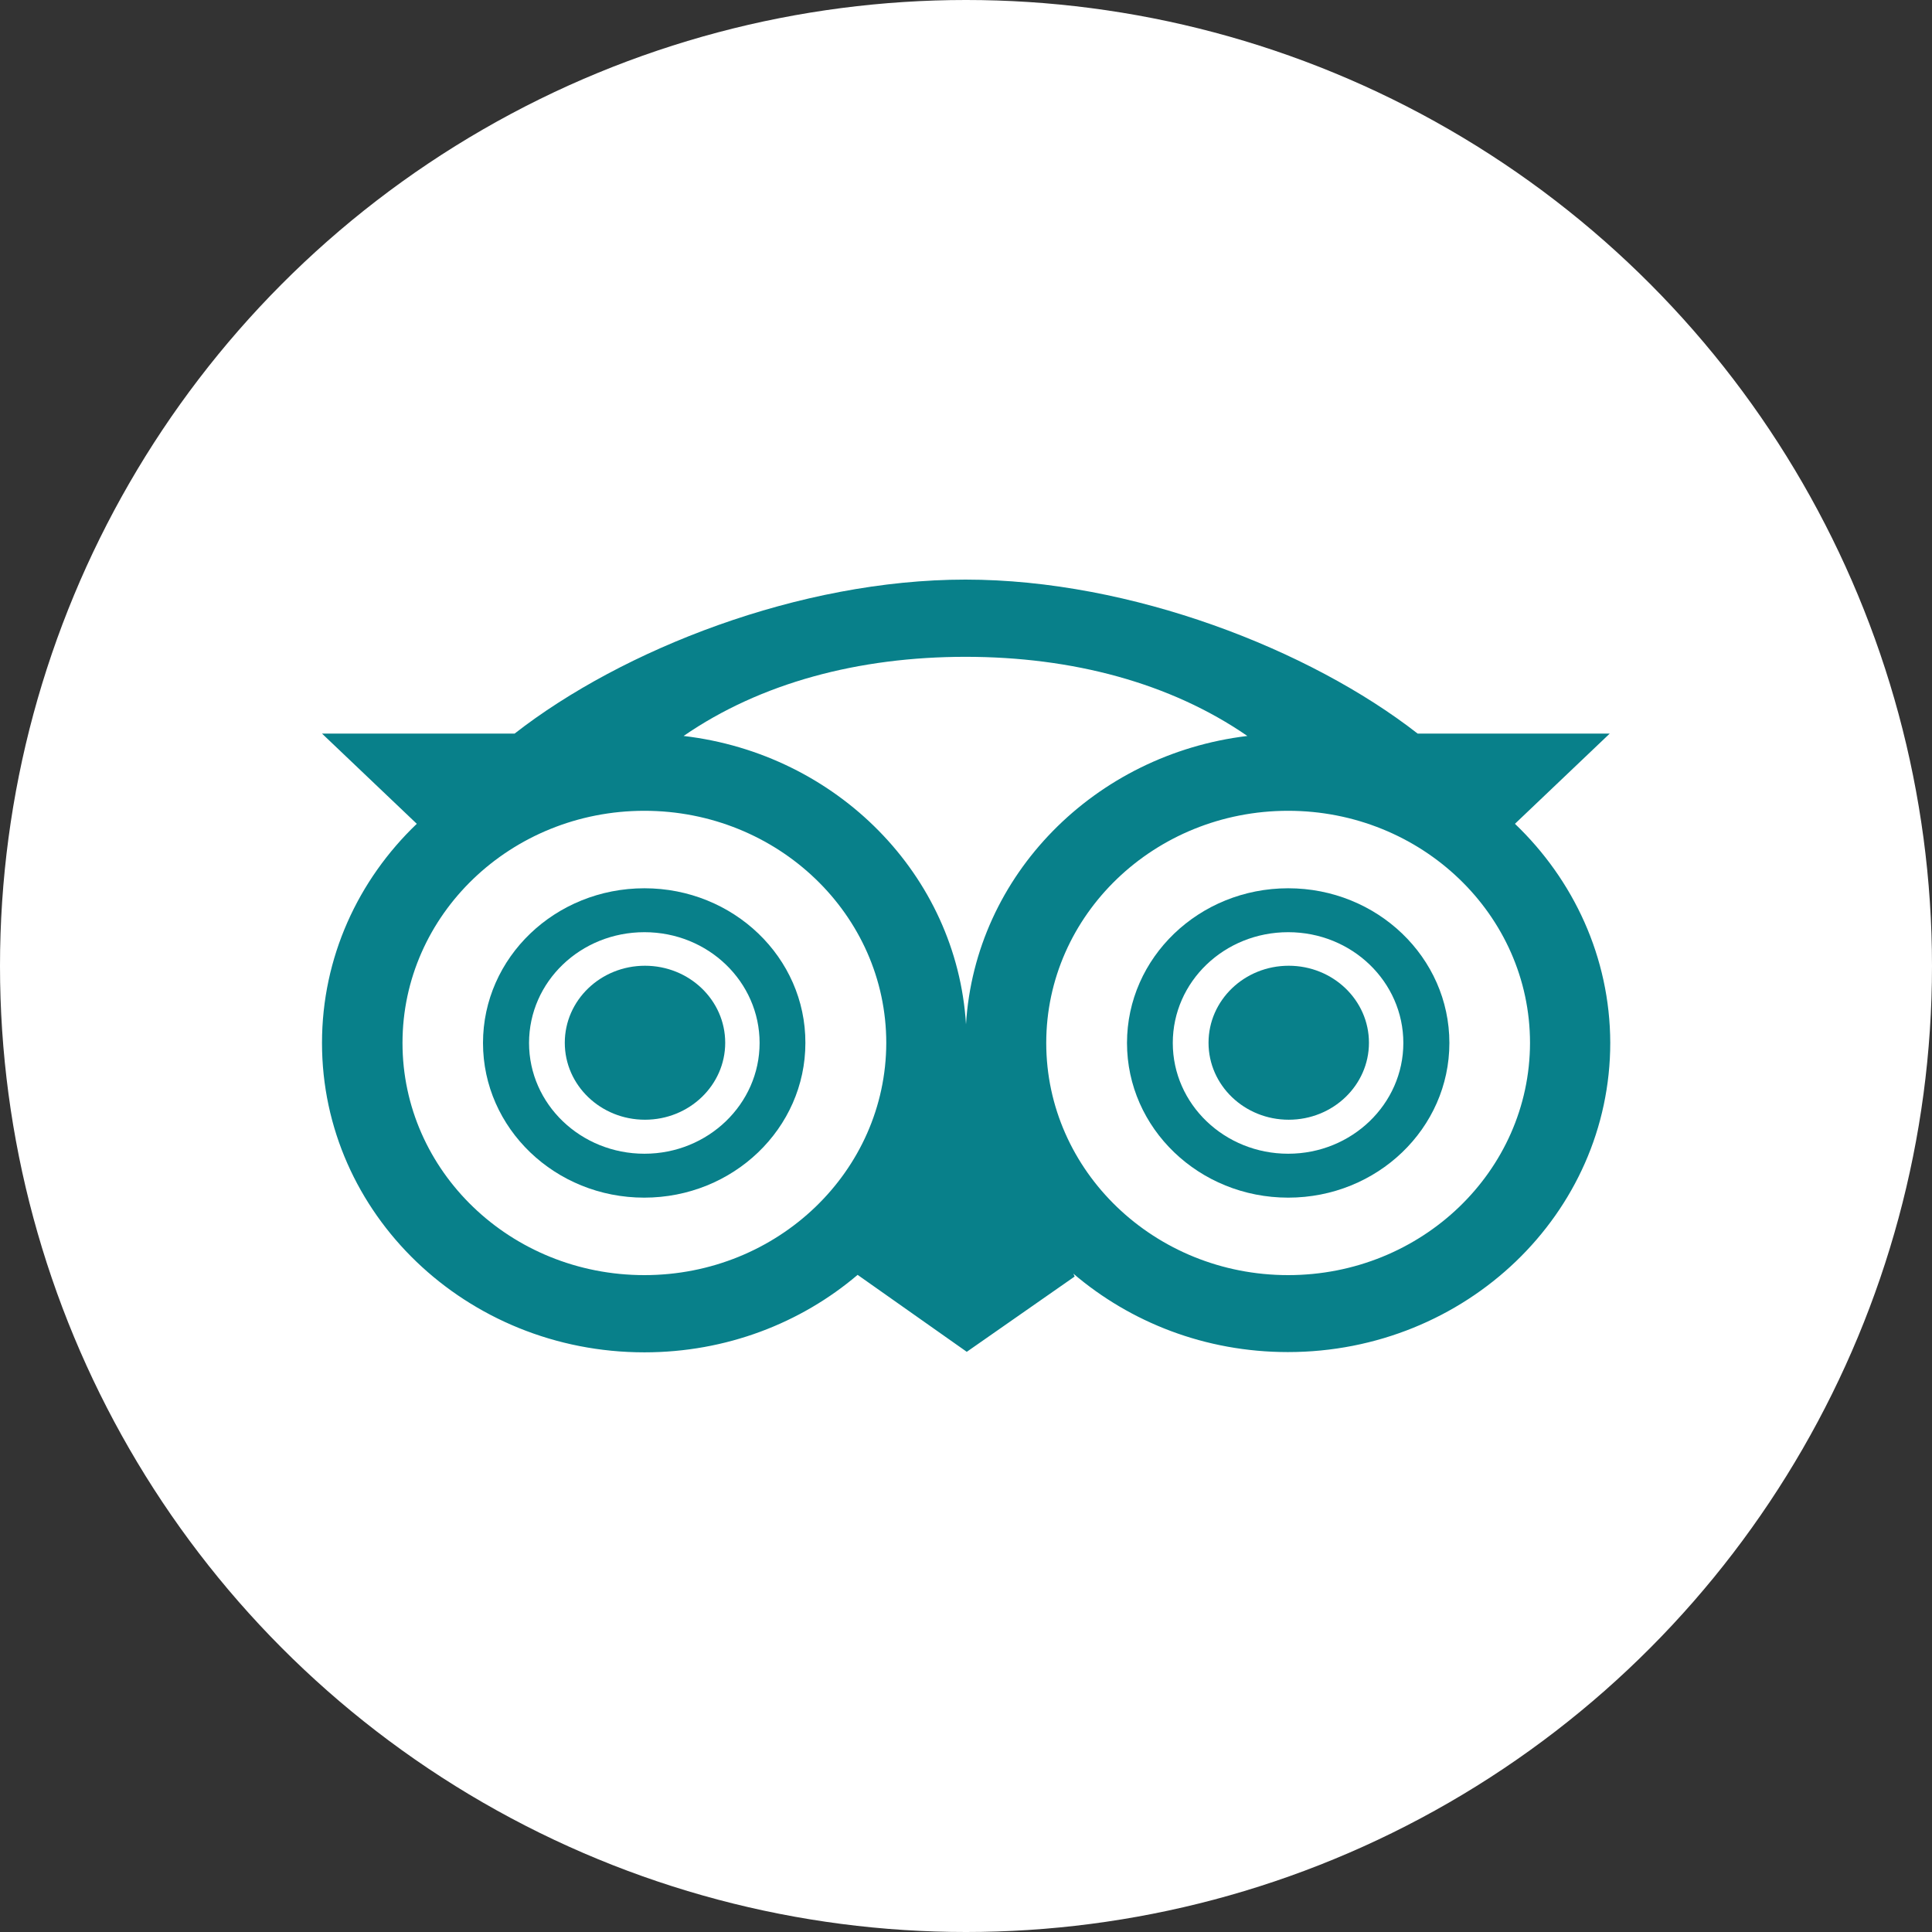
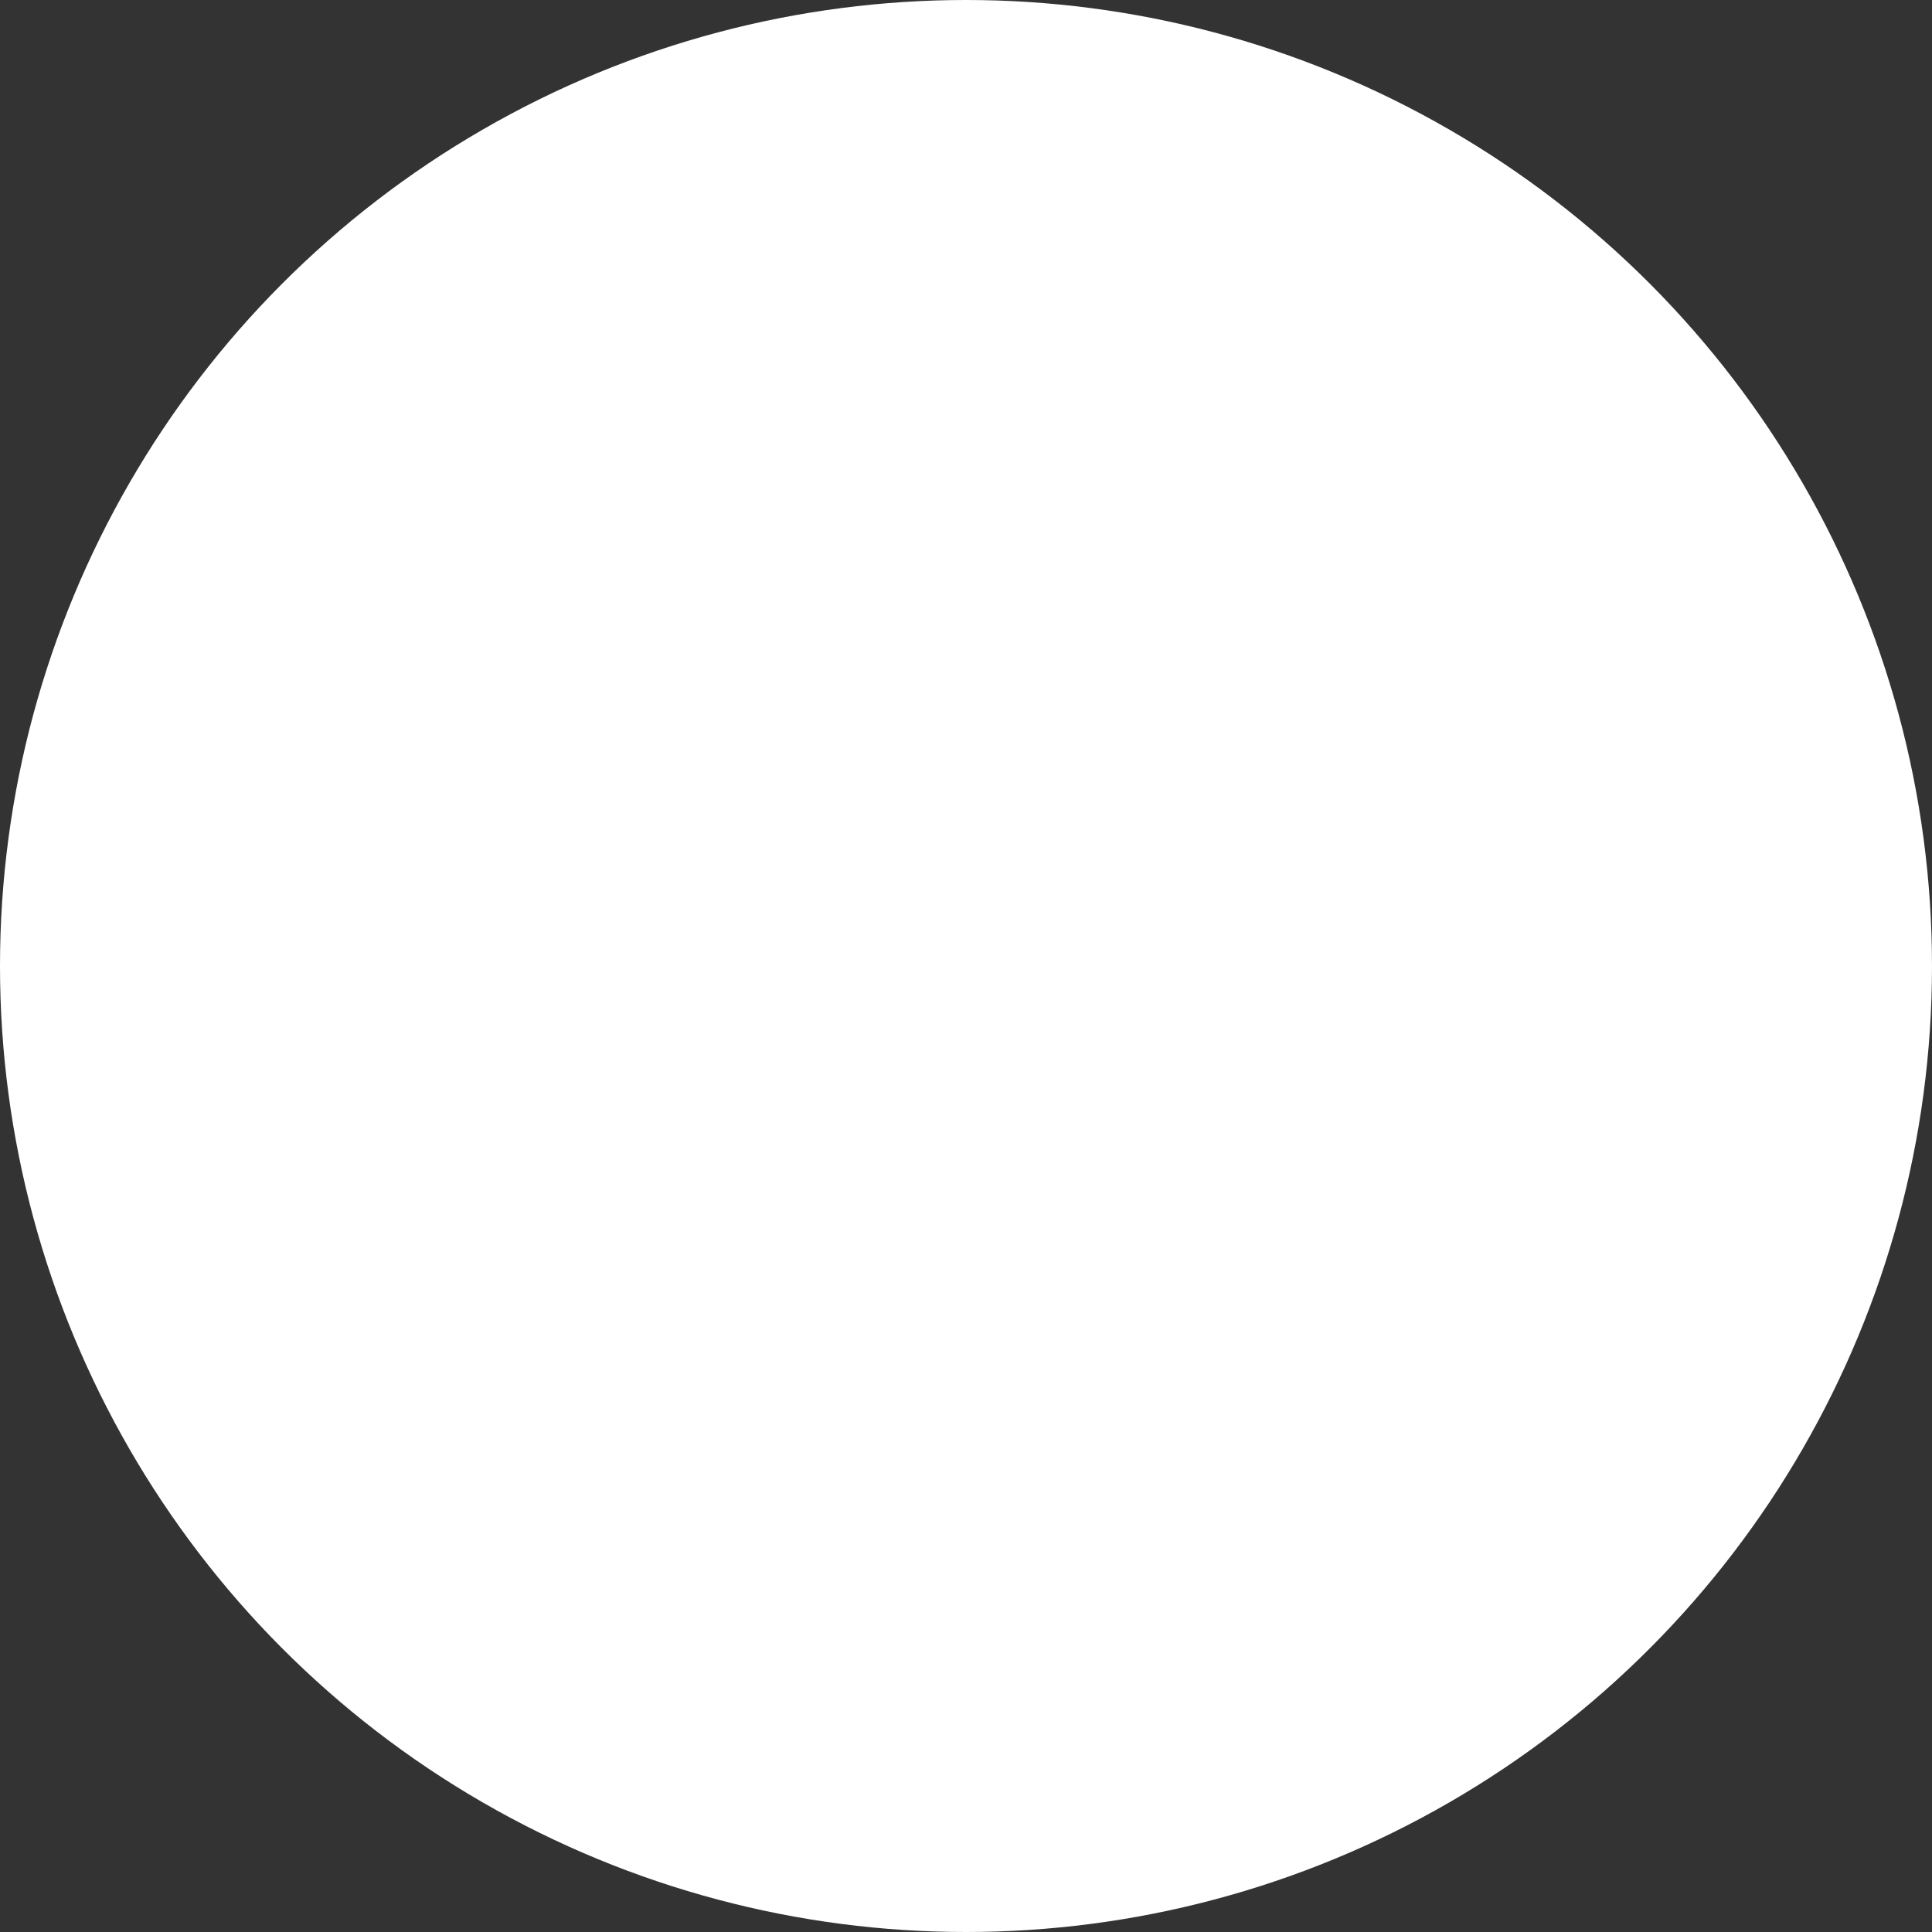
<svg xmlns="http://www.w3.org/2000/svg" width="30" height="30" viewBox="0 0 30 30" fill="none">
  <rect x="0" y="0" width="30" height="30" fill="#333333" stroke="none" />
  <circle cx="15" cy="15" r="15" fill="white" />
  <g clip-path="url(#clip0_344_230)">
    <path d="M10.007 13.793C8.621 13.793 7.5 14.868 7.5 16.195C7.5 17.522 8.621 18.597 10.003 18.597C11.385 18.597 12.506 17.522 12.506 16.195C12.51 14.868 11.389 13.793 10.007 13.793ZM10.007 17.915C9.019 17.915 8.215 17.147 8.215 16.195C8.215 15.243 9.015 14.475 10.007 14.475C10.999 14.475 11.795 15.247 11.795 16.195C11.795 17.143 10.995 17.915 10.007 17.915Z" fill="#08808A" />
    <path d="M10.015 17.387C10.703 17.387 11.261 16.852 11.261 16.192C11.261 15.531 10.703 14.996 10.015 14.996C9.327 14.996 8.77 15.531 8.77 16.192C8.77 16.852 9.327 17.387 10.015 17.387Z" fill="#08808A" />
    <path d="M20.003 13.793C18.621 13.793 17.5 14.868 17.5 16.195C17.5 17.522 18.621 18.597 20.003 18.597C21.385 18.597 22.506 17.522 22.506 16.195C22.506 14.868 21.385 13.793 20.003 13.793ZM20.003 17.915C19.015 17.915 18.211 17.147 18.211 16.195C18.211 15.243 19.011 14.475 20.003 14.475C20.995 14.475 21.791 15.247 21.791 16.195C21.791 17.143 20.991 17.915 20.003 17.915Z" fill="#08808A" />
    <path d="M20.011 17.387C20.699 17.387 21.257 16.852 21.257 16.192C21.257 15.531 20.699 14.996 20.011 14.996C19.323 14.996 18.766 15.531 18.766 16.192C18.766 16.852 19.323 17.387 20.011 17.387Z" fill="#08808A" />
    <path d="M23.524 12.792L24.996 11.391H22.013C20.342 10.087 17.565 9 14.992 9C12.415 9 9.662 10.087 7.991 11.391H5L6.472 12.792C5.562 13.662 5 14.865 5 16.195C5 18.848 7.241 20.999 10.006 20.999C11.275 20.999 12.435 20.546 13.317 19.796L15.012 20.991L16.687 19.822L16.667 19.777C17.554 20.534 18.717 20.995 19.998 20.995C22.763 20.995 25.004 18.844 25.004 16.191C25 14.865 24.434 13.662 23.524 12.792ZM19.369 11.428C16.999 11.713 15.141 13.587 15 15.906C14.855 13.583 12.993 11.706 10.615 11.428C11.81 10.604 13.333 10.199 14.992 10.199C16.652 10.199 18.174 10.604 19.369 11.428ZM10.006 19.8C7.929 19.8 6.25 18.185 6.25 16.195C6.25 14.205 7.932 12.59 10.006 12.59C12.079 12.59 13.762 14.205 13.762 16.195C13.758 18.185 12.079 19.8 10.006 19.8ZM20.002 19.8C17.928 19.8 16.246 18.185 16.246 16.195C16.246 14.205 17.928 12.59 20.002 12.59C22.075 12.59 23.758 14.205 23.758 16.195C23.754 18.185 22.075 19.8 20.002 19.8Z" fill="#08808A" />
  </g>
  <defs>
    <clipPath id="clip0_344_230">
-       <rect width="20" height="12" fill="white" transform="translate(5 9)" />
-     </clipPath>
+       </clipPath>
  </defs>
</svg>